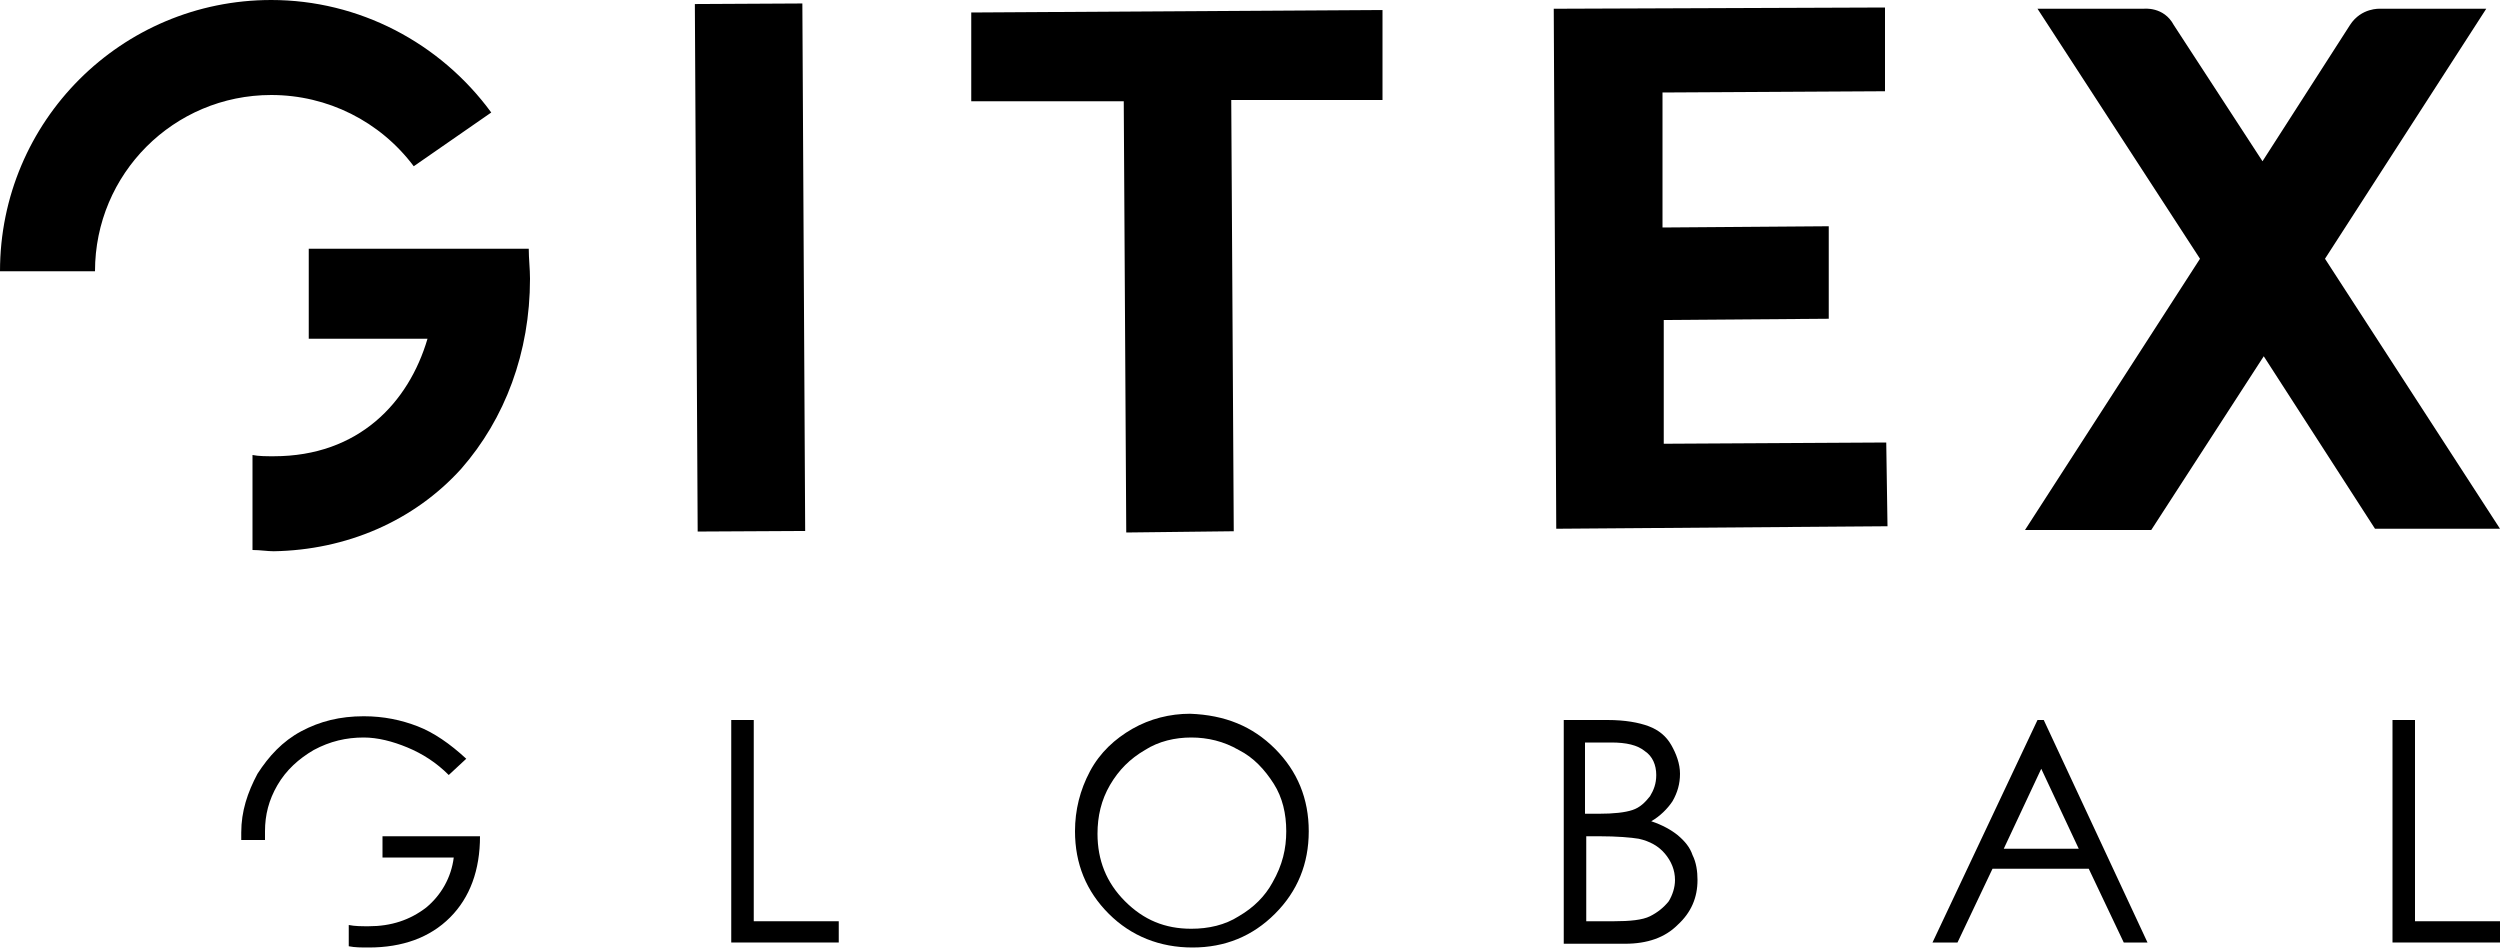
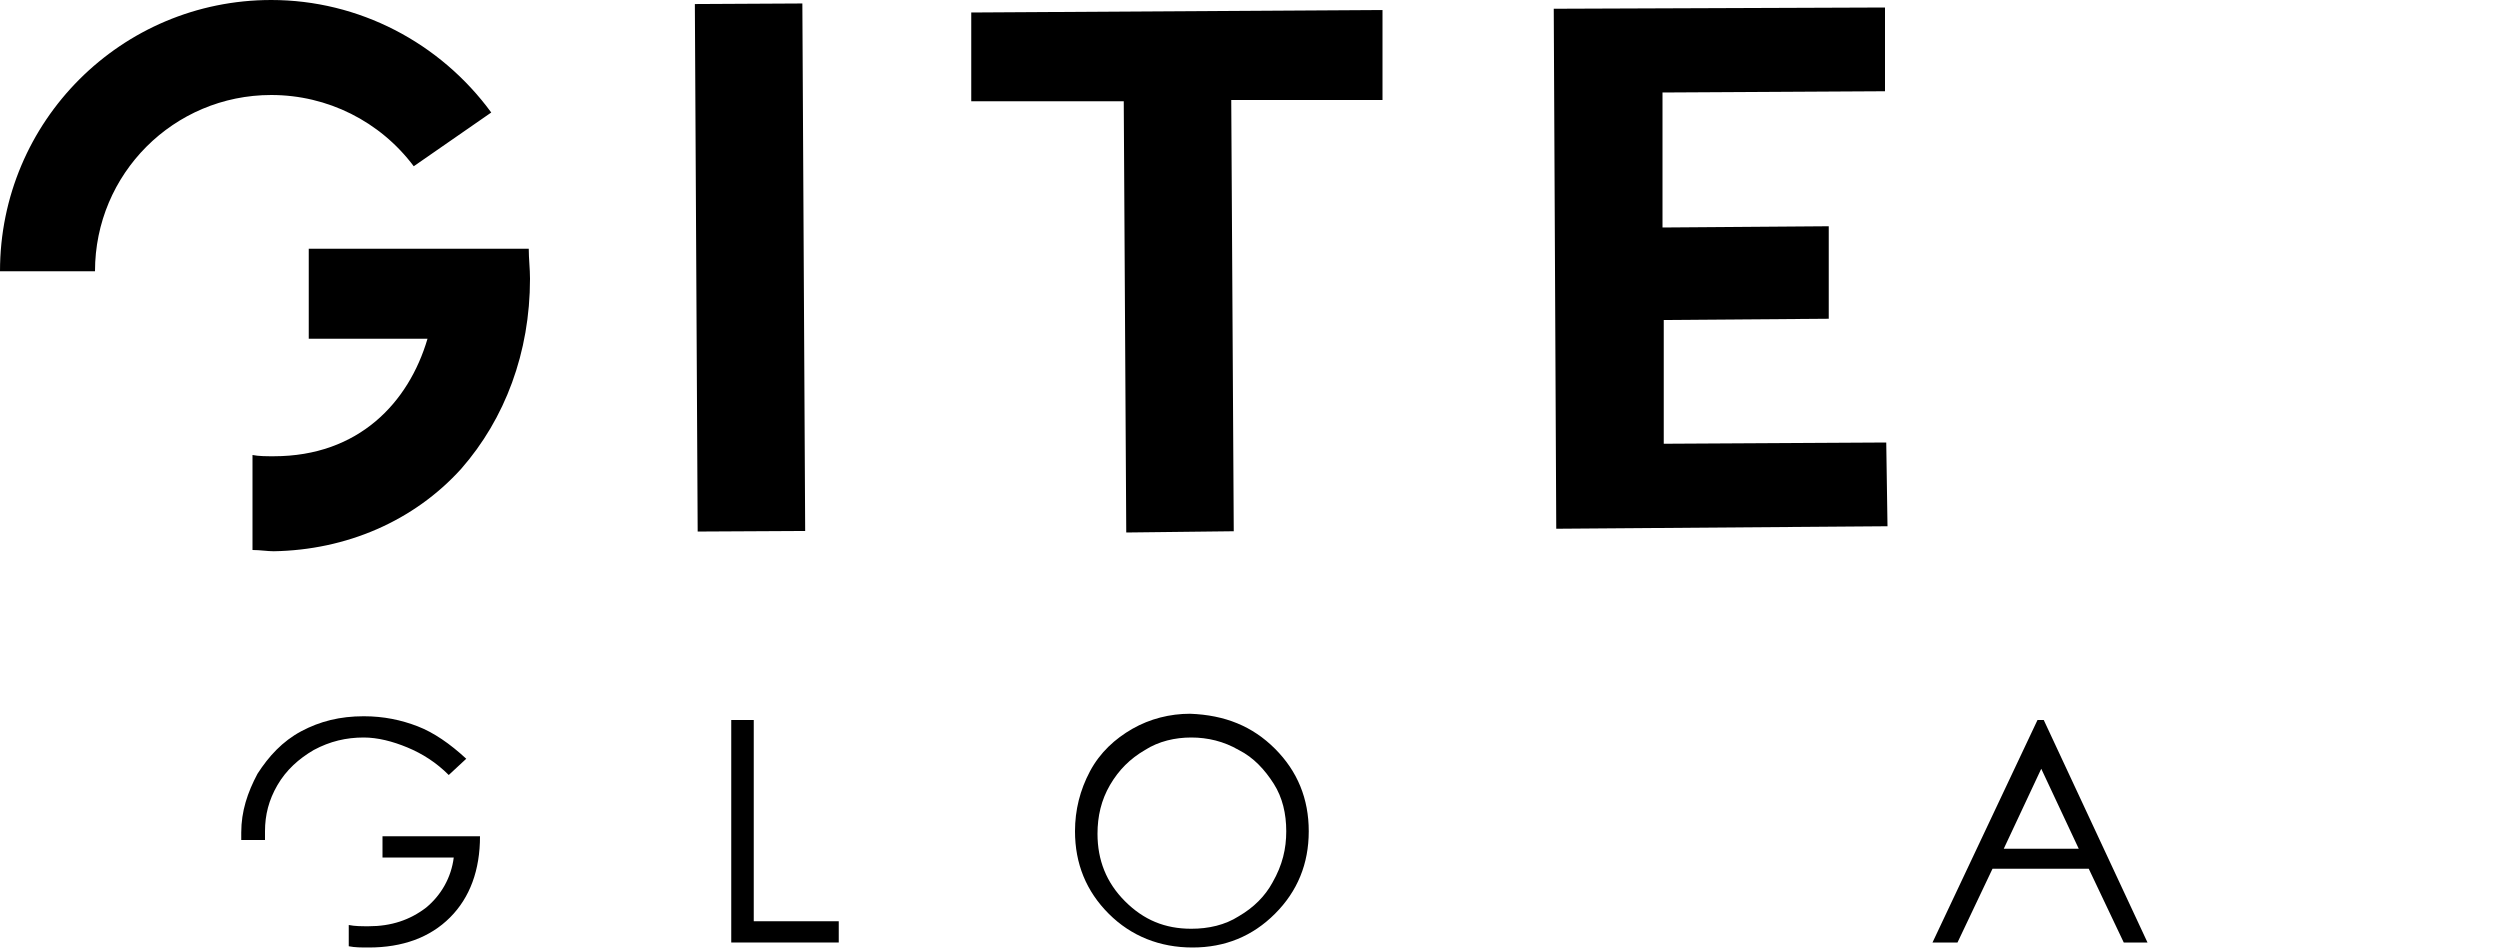
<svg xmlns="http://www.w3.org/2000/svg" version="1.1" id="Layer_1" x="0px" y="0px" viewBox="0 0 200 75.9" style="enable-background:new 0 0 200 75.9;" xml:space="preserve">
  <g>
    <polygon points="60.3,57.6 58.5,57.6 58.5,75.4 67.1,75.4 67.1,73.7 60.3,73.7  " />
    <g>
      <path d="M102.9,66.5c0-1.4-0.3-2.7-1-3.8c-0.7-1.1-1.6-2.1-2.8-2.7c-1.2-0.7-2.5-1-3.8-1c-1.3,0-2.6,0.3-3.7,1    c-1.2,0.7-2.1,1.6-2.8,2.8c-0.7,1.2-1,2.5-1,3.9c0,2.1,0.7,3.9,2.2,5.4c1.5,1.5,3.2,2.2,5.3,2.2c1.4,0,2.7-0.3,3.8-1    c1.2-0.7,2.1-1.6,2.7-2.7C102.6,69.2,102.9,67.9,102.9,66.5 M102,59.9c1.8,1.8,2.7,4,2.7,6.6c0,2.6-0.9,4.8-2.7,6.6    c-1.8,1.8-4,2.7-6.6,2.7c-2.6,0-4.9-0.9-6.7-2.7c-1.8-1.8-2.7-4-2.7-6.6c0-1.7,0.4-3.3,1.2-4.8c0.8-1.5,2-2.6,3.4-3.4    c1.4-0.8,3-1.2,4.6-1.2C98,57.2,100.2,58.1,102,59.9" />
-       <path d="M134,70.4c0-0.8-0.3-1.5-0.8-2.1c-0.5-0.6-1.2-1-2.1-1.2c-0.6-0.1-1.7-0.2-3.2-0.2h-1v6.8h2.2c1.3,0,2.3-0.1,2.9-0.4    c0.6-0.3,1.1-0.7,1.5-1.2C133.8,71.6,134,71,134,70.4 M126.9,65.1h1c1.2,0,2.1-0.1,2.7-0.3c0.6-0.2,1-0.6,1.4-1.1    c0.3-0.5,0.5-1,0.5-1.7c0-0.8-0.3-1.5-0.9-1.9c-0.6-0.5-1.5-0.7-2.7-0.7h-2.1V65.1z M135.4,68.4c0.3,0.6,0.4,1.3,0.4,2    c0,1.4-0.5,2.6-1.6,3.6c-1,1-2.4,1.5-4.2,1.5h-4.9V57.6h3.5c1.4,0,2.5,0.2,3.3,0.5c0.8,0.3,1.4,0.8,1.8,1.5    c0.4,0.7,0.7,1.5,0.7,2.3c0,0.8-0.2,1.5-0.6,2.2c-0.4,0.6-1,1.2-1.7,1.6c0.9,0.3,1.6,0.7,2.1,1.1    C134.8,67.3,135.2,67.8,135.4,68.4" />
      <path d="M166.3,67.9l-3-6.4l-3,6.4H166.3z M163.5,57.6l8.3,17.8h-1.9l-2.8-5.9h-7.7l-2.8,5.9h-2l8.4-17.8H163.5z" />
-       <polygon points="193.2,73.7 193.2,57.6 191.4,57.6 191.4,75.4 200,75.4 200,73.7   " />
      <path d="M21.2,66.5c0-1.3,0.3-2.5,1-3.7c0.7-1.2,1.7-2.1,2.9-2.8c1.3-0.7,2.6-1,4-1c1.1,0,2.3,0.3,3.5,0.8    c1.2,0.5,2.3,1.2,3.3,2.2l1.4-1.3c-1.3-1.2-2.6-2.1-3.9-2.6c-1.3-0.5-2.7-0.8-4.3-0.8c-1.9,0-3.5,0.4-5,1.2    c-1.5,0.8-2.6,2-3.5,3.4c-0.8,1.5-1.3,3-1.3,4.7c0,0.2,0,0.4,0,0.6h1.9C21.2,66.9,21.2,66.7,21.2,66.5" />
      <path d="M30.6,66.9v1.7h5.7c-0.2,1.6-1,3-2.2,4c-1.3,1-2.8,1.5-4.6,1.5c-0.6,0-1.1,0-1.6-0.1v1.7c0.5,0.1,1,0.1,1.6,0.1    c2.7,0,4.9-0.8,6.5-2.4c1.6-1.6,2.4-3.8,2.4-6.5H30.6z" />
      <path d="M33.1,13.3l6.2-4.3C35.2,3.4,28.7,0,21.7,0C9.7,0,0,9.7,0,21.7h7.6c0-7.8,6.3-14.1,14.1-14.1C26.2,7.6,30.4,9.7,33.1,13.3    " />
      <path d="M36.9,37.5c3.5-4,5.5-9.3,5.5-15.2c0-0.8-0.1-1.6-0.1-2.4l-17.6,0v7.2h9.5c-1.5,5.1-5.5,9.4-12.3,9.4    c-0.6,0-1.2,0-1.7-0.1V44c0.6,0,1.2,0.1,1.7,0.1C27.7,44,33.1,41.7,36.9,37.5" />
      <rect x="55.7" y="0.3" transform="matrix(1 -5.335437e-03 5.335437e-03 1 -0.113 0.321)" width="8.6" height="42.2" />
      <polygon points="98.5,8 110.6,8 110.6,0.8 77.7,1 77.7,8.1 89.9,8.1 90.1,42.6 98.7,42.5   " />
      <polygon points="124.5,42.3 151,42.1 150.9,35.4 133.1,35.5 133.1,25.6 146.3,25.5 146.3,18.1 133,18.2 133,18.1 133,7.4     150.8,7.3 150.8,0.6 124.3,0.7   " />
-       <path d="M186,20.7l12.9-20l-8.5,0c0,0-1.5-0.1-2.4,1.3l-7,10.9L173.9,2c-0.8-1.5-2.4-1.3-2.4-1.3l-8.5,0l13,20l-14,21.7l10.1,0    l9-13.9l8.9,13.8l10,0L186,20.7z" />
    </g>
  </g>
</svg>